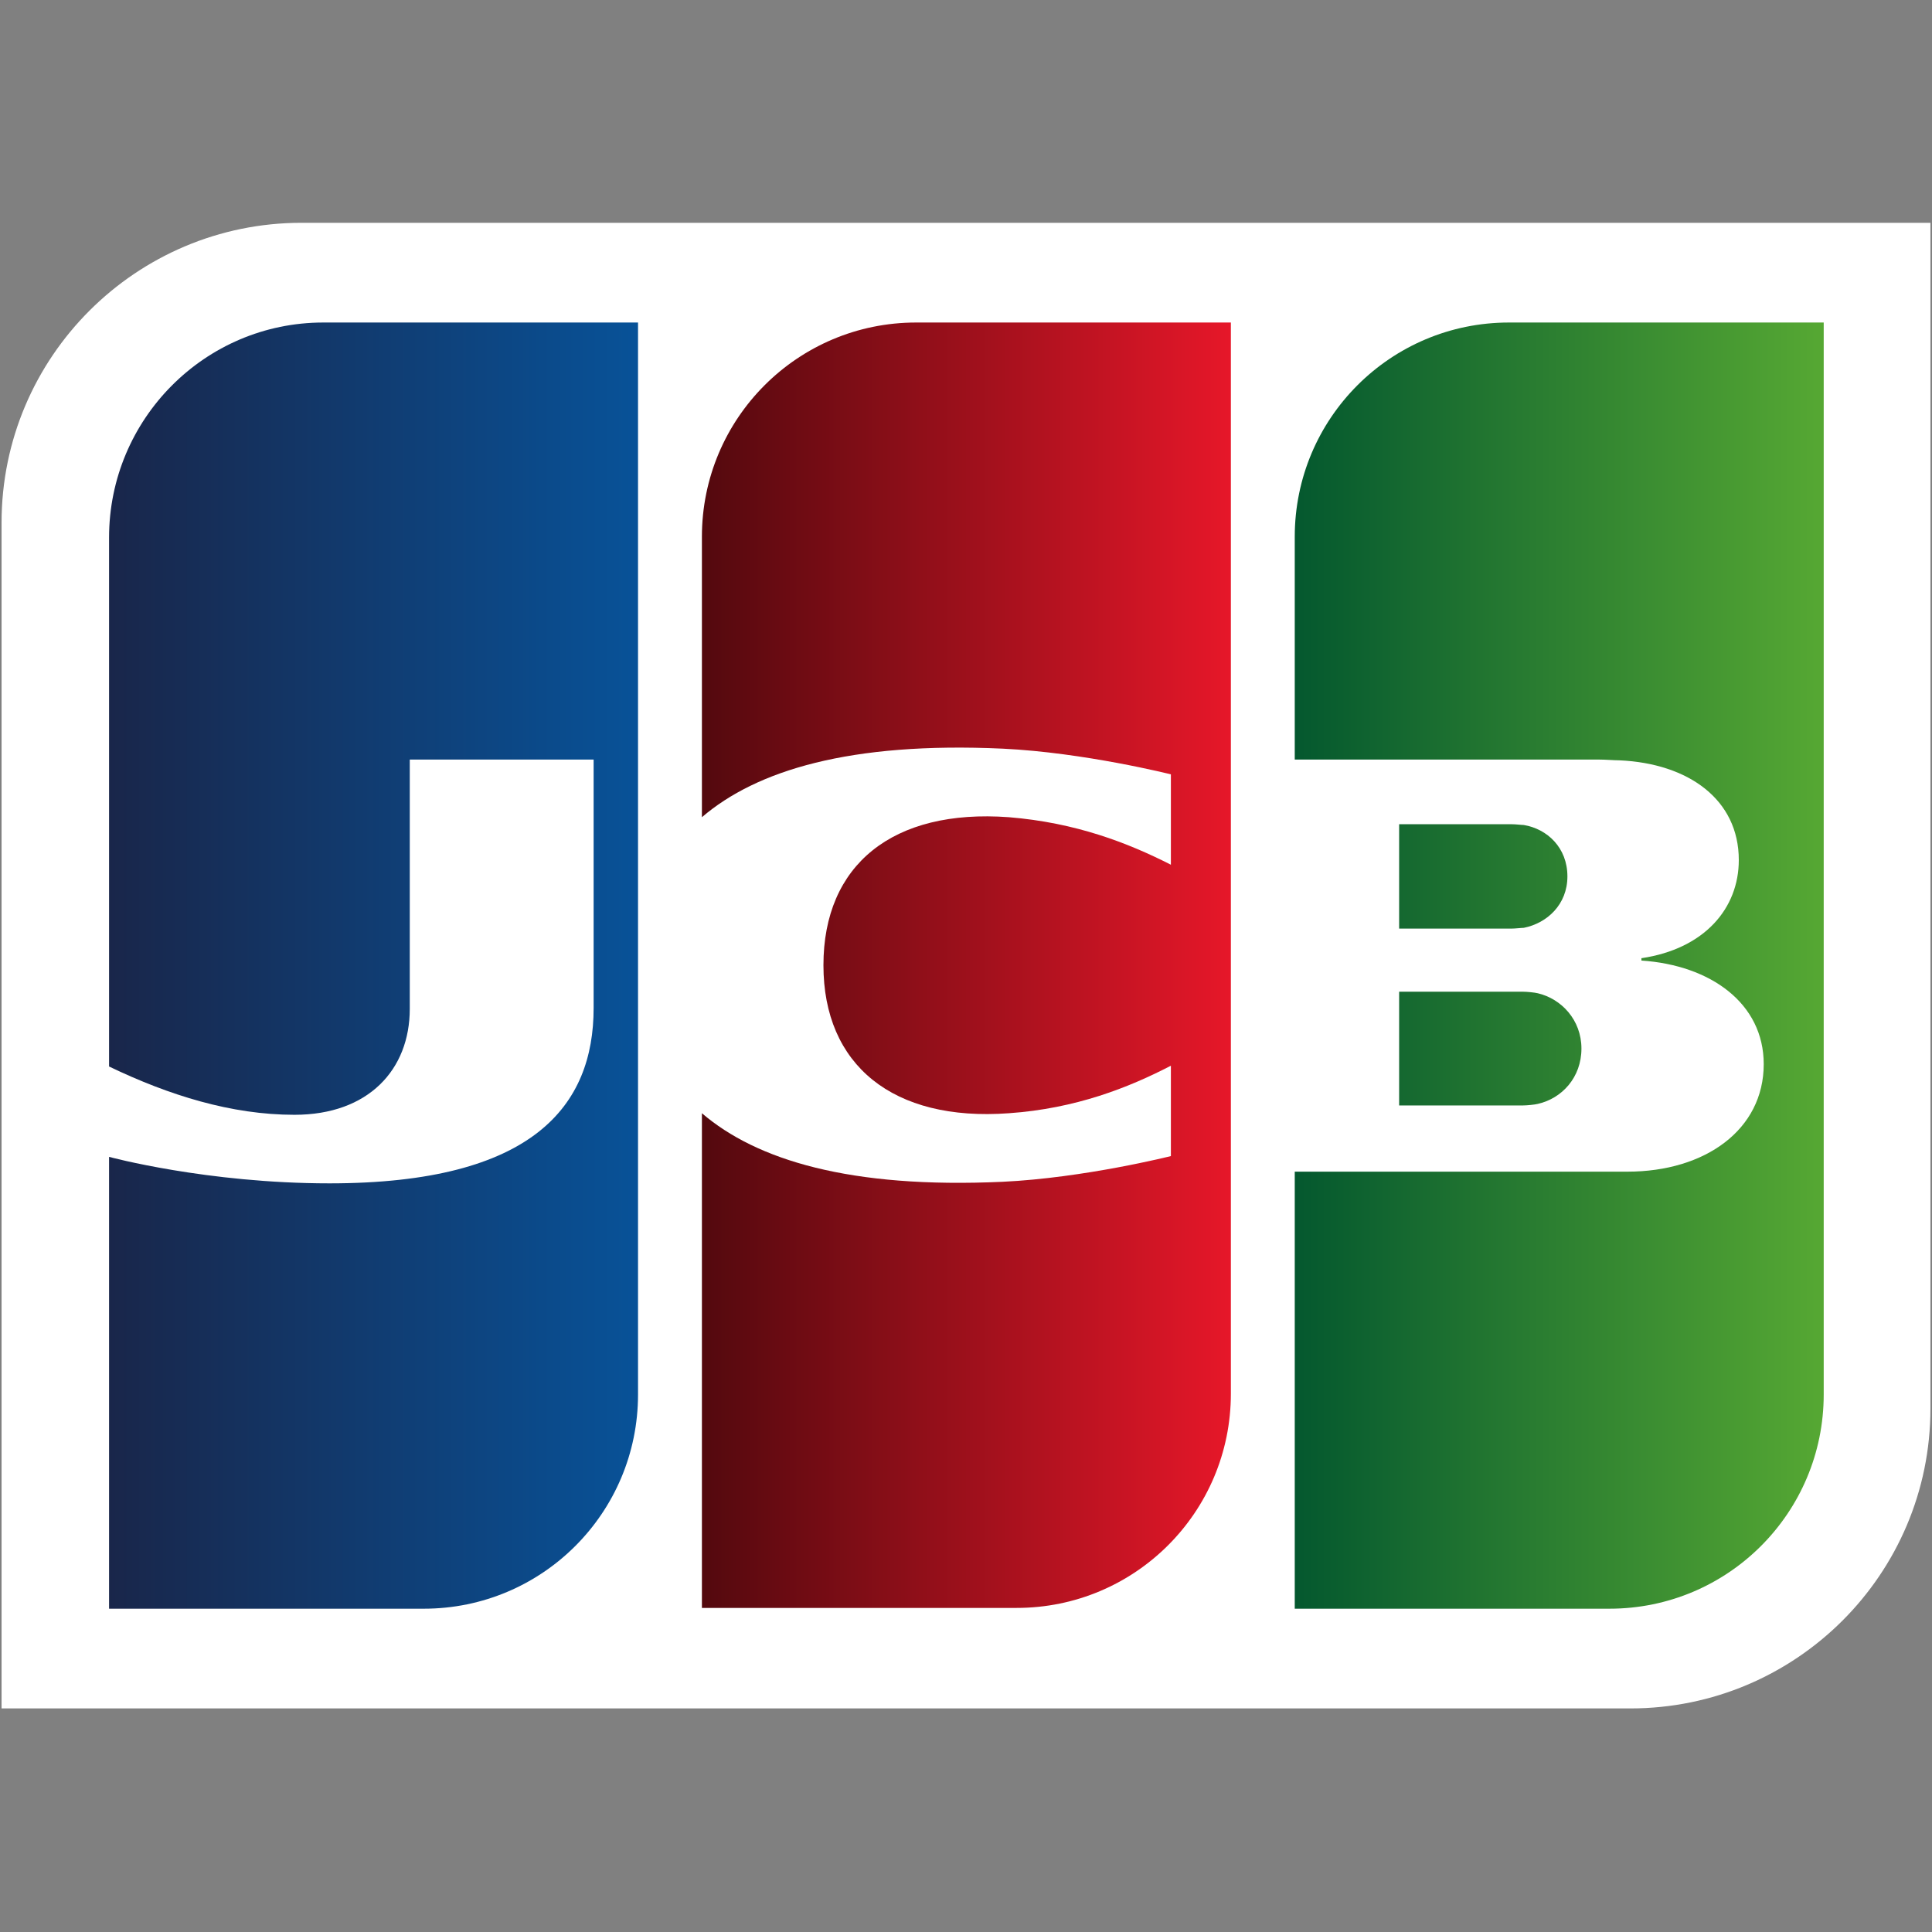
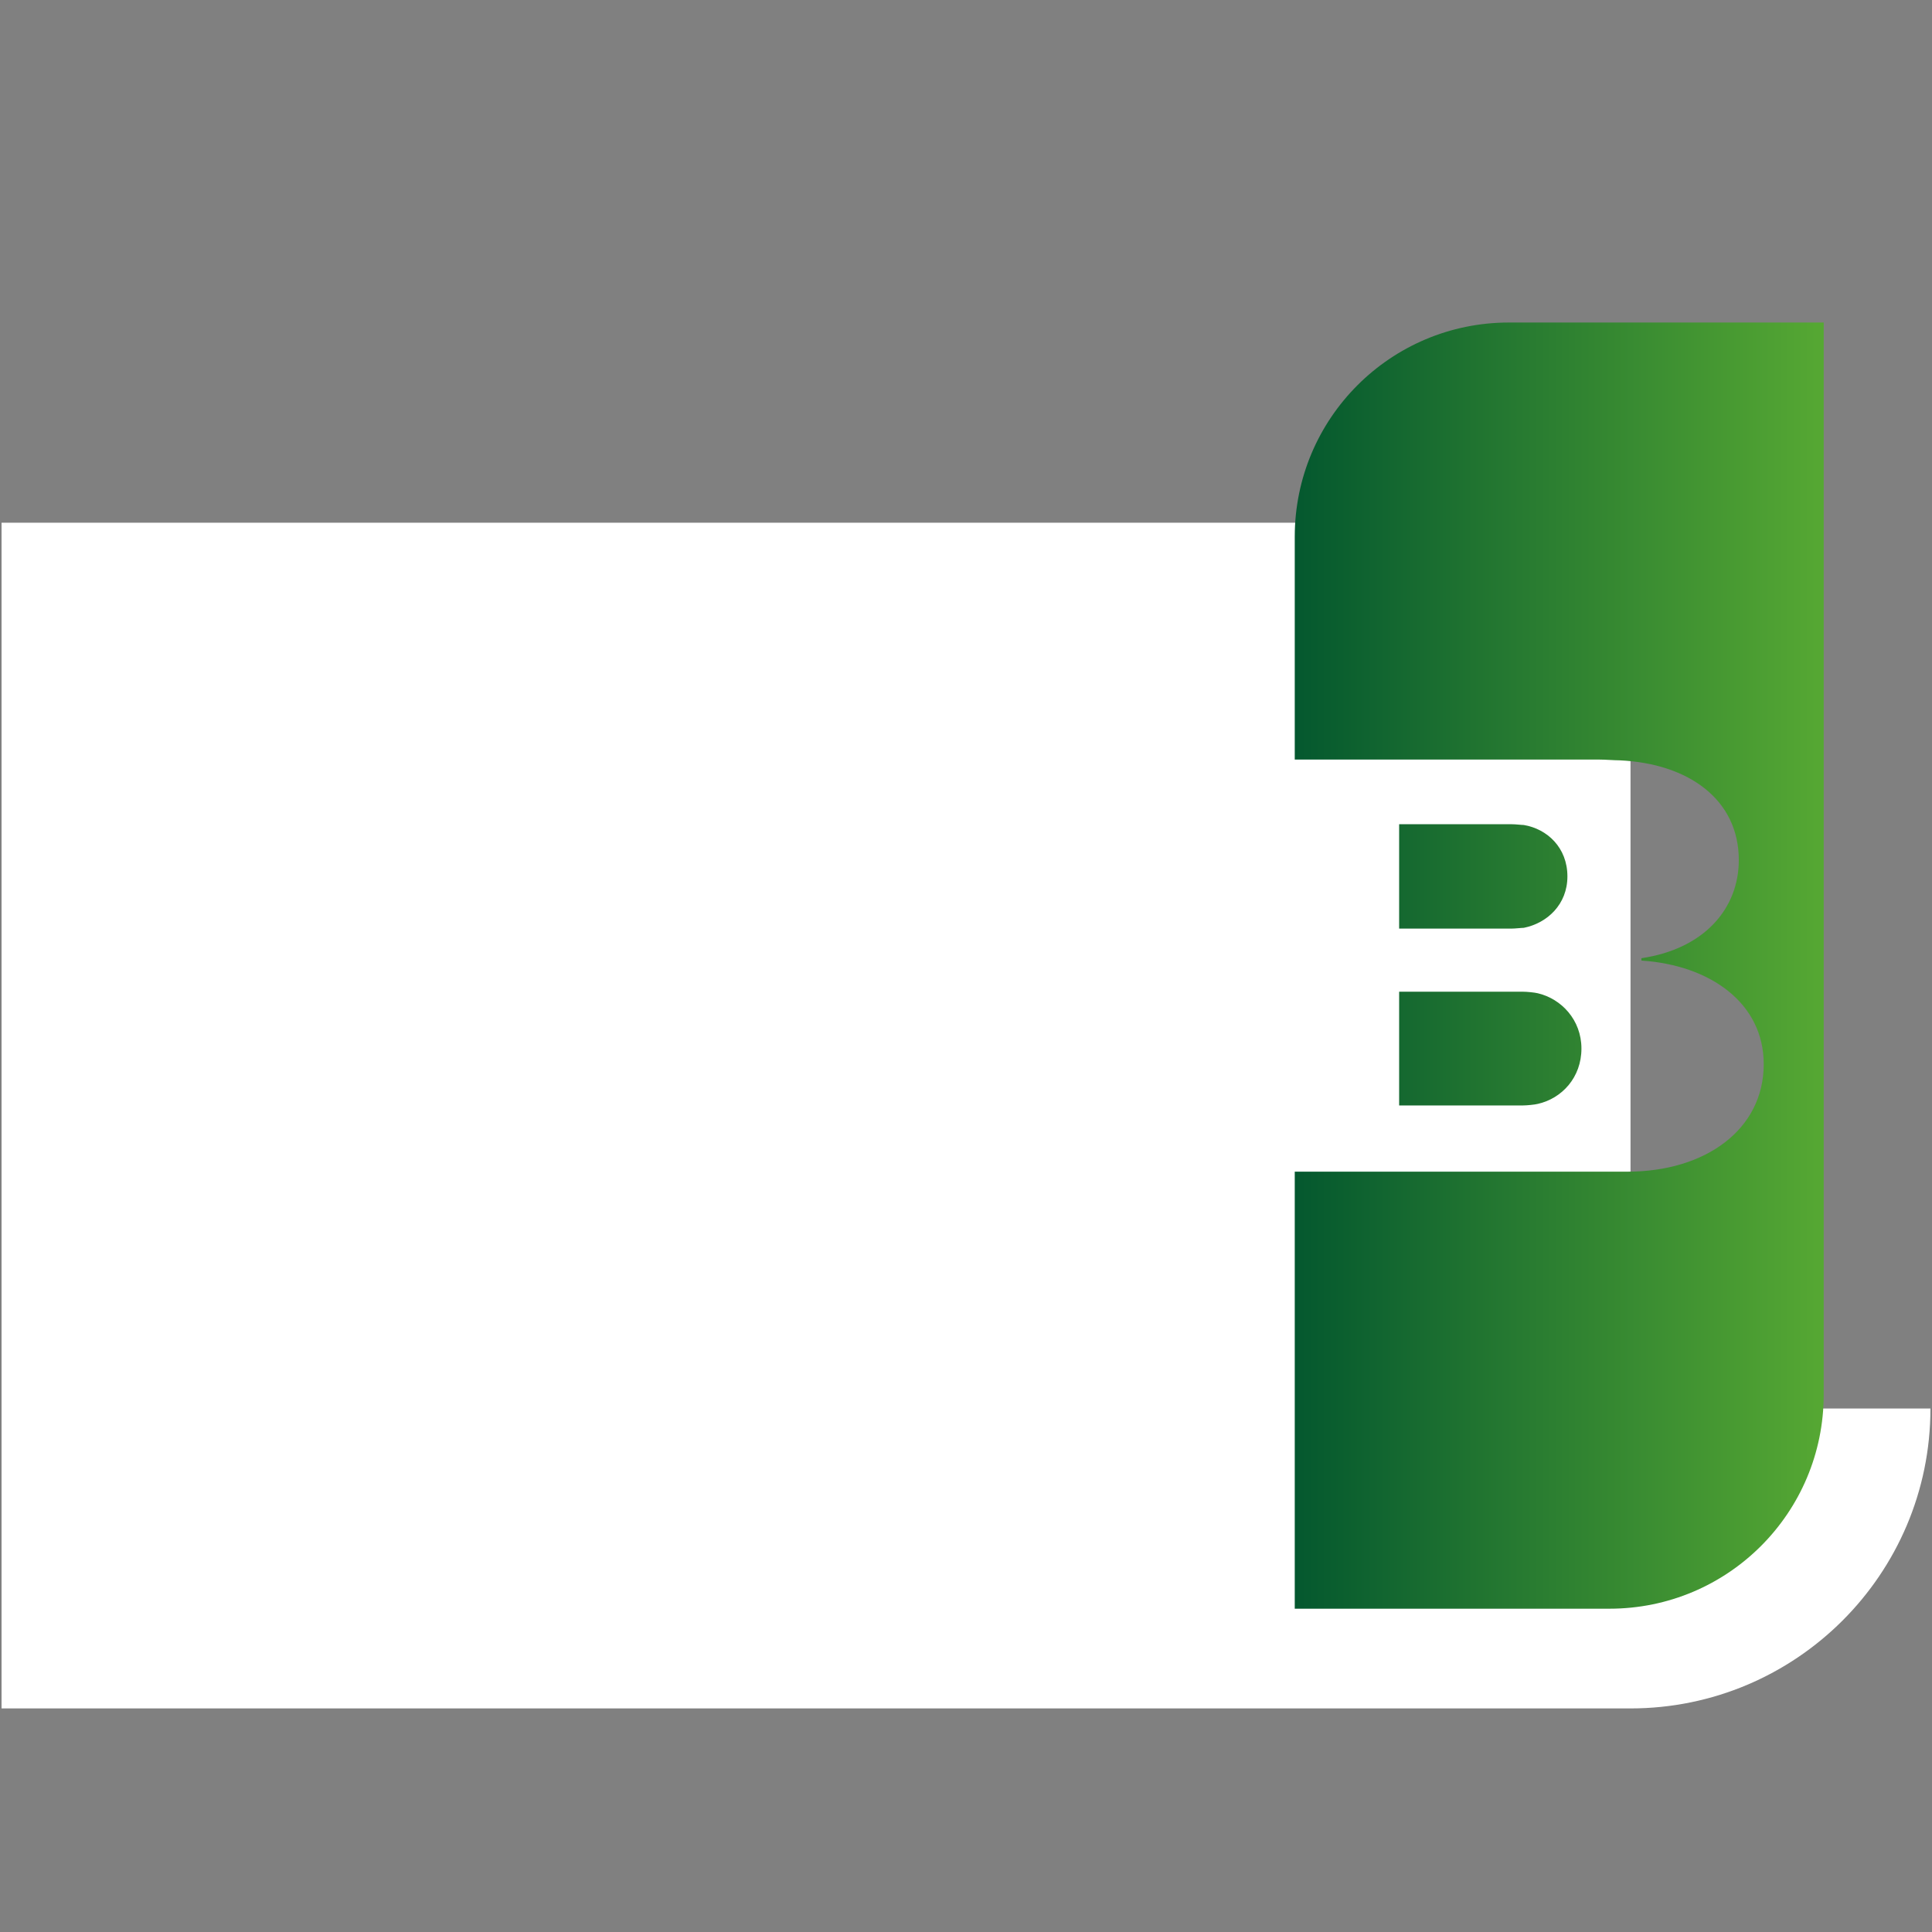
<svg xmlns="http://www.w3.org/2000/svg" version="1.1" id="レイヤー_1" x="0px" y="0px" width="248px" height="248px" viewBox="0 0 248 248" style="enable-background:new 0 0 248 248;" xml:space="preserve">
  <rect x="0" y="0" width="248" height="248" fill="#808080" stroke="none" />
  <style type="text/css">
	.st0{fill:#FFFFFF;}
	.st1{fill:url(#SVGID_1_);}
	.st2{fill:url(#SVGID_2_);}
	.st3{fill:url(#SVGID_3_);}
</style>
  <g>
-     <path class="st0" d="M247.8,180.8c0,21.3-17.3,38.5-38.5,38.5H0.2V67.1c0-21.3,17.3-38.5,38.5-38.5h209.1V180.8z" />
+     <path class="st0" d="M247.8,180.8c0,21.3-17.3,38.5-38.5,38.5H0.2V67.1h209.1V180.8z" />
    <g>
      <g>
        <linearGradient id="SVGID_1_" gradientUnits="userSpaceOnUse" x1="166.158" y1="123.98" x2="234.031" y2="123.98">
          <stop offset="0" style="stop-color:#04582F" />
          <stop offset="1" style="stop-color:#56A833" />
        </linearGradient>
        <path class="st1" d="M179.6,141.9h15.9c0.5,0,1.5-0.1,1.9-0.2c3.1-0.7,5.6-3.4,5.6-7.1c0-3.7-2.6-6.4-5.6-7.1     c-0.4-0.1-1.4-0.2-1.9-0.2h-15.9V141.9z M193.7,41.4c-15.2,0-27.5,12.3-27.5,27.5v28.6h39c0.9,0,2,0.1,2.7,0.1     c8.8,0.4,15.3,5,15.3,12.8c0,6.2-4.4,11.4-12.5,12.6v0.3c8.9,0.6,15.7,5.5,15.7,13.3c0,8.4-7.5,13.8-17.5,13.8h-42.7v56.1h40.4     c15.2,0,27.5-12.3,27.5-27.5V41.4H193.7z M201.2,112.5c0-3.7-2.6-6.1-5.6-6.6c-0.3,0-1-0.1-1.6-0.1h-14.4v13.4h14.4     c0.5,0,1.3-0.1,1.6-0.1C198.6,118.5,201.2,116.1,201.2,112.5z" />
      </g>
    </g>
    <linearGradient id="SVGID_2_" gradientUnits="userSpaceOnUse" x1="13.963" y1="123.98" x2="81.813" y2="123.98">
      <stop offset="0" style="stop-color:#19264A" />
      <stop offset="1" style="stop-color:#085298" />
    </linearGradient>
-     <path class="st2" d="M41.5,41.4C26.3,41.4,14,53.8,14,69v67.9c7.7,3.7,15.7,6.2,23.8,6.2c9.5,0,14.8-5.8,14.8-13.6V97.5h23.6v31.9   c0,12.5-7.7,22.5-33.9,22.5c-15.8,0-28.3-3.4-28.3-3.4v58h40.4c15.2,0,27.5-12.3,27.5-27.5V41.4H41.5z" />
    <linearGradient id="SVGID_3_" gradientUnits="userSpaceOnUse" x1="90.083" y1="123.98" x2="157.893" y2="123.98">
      <stop offset="0" style="stop-color:#53090E" />
      <stop offset="1" style="stop-color:#E61729" />
    </linearGradient>
-     <path class="st3" d="M117.6,41.4c-15.2,0-27.5,12.3-27.5,27.5v36c7-6,19-9.7,38.6-8.8c10.5,0.5,21.6,3.3,21.6,3.3v11.6   c-5.5-2.8-12.2-5.4-20.8-6.1c-14.9-1.1-23.8,6.1-23.8,19c0,12.8,8.9,20.1,23.8,19c8.6-0.6,15.4-3.3,20.8-6.1v11.6   c0,0-11.1,2.8-21.6,3.3c-19.6,0.9-31.6-2.8-38.6-8.8v63.5h40.4c15.2,0,27.5-12.3,27.5-27.5V41.4H117.6z" />
  </g>
</svg>